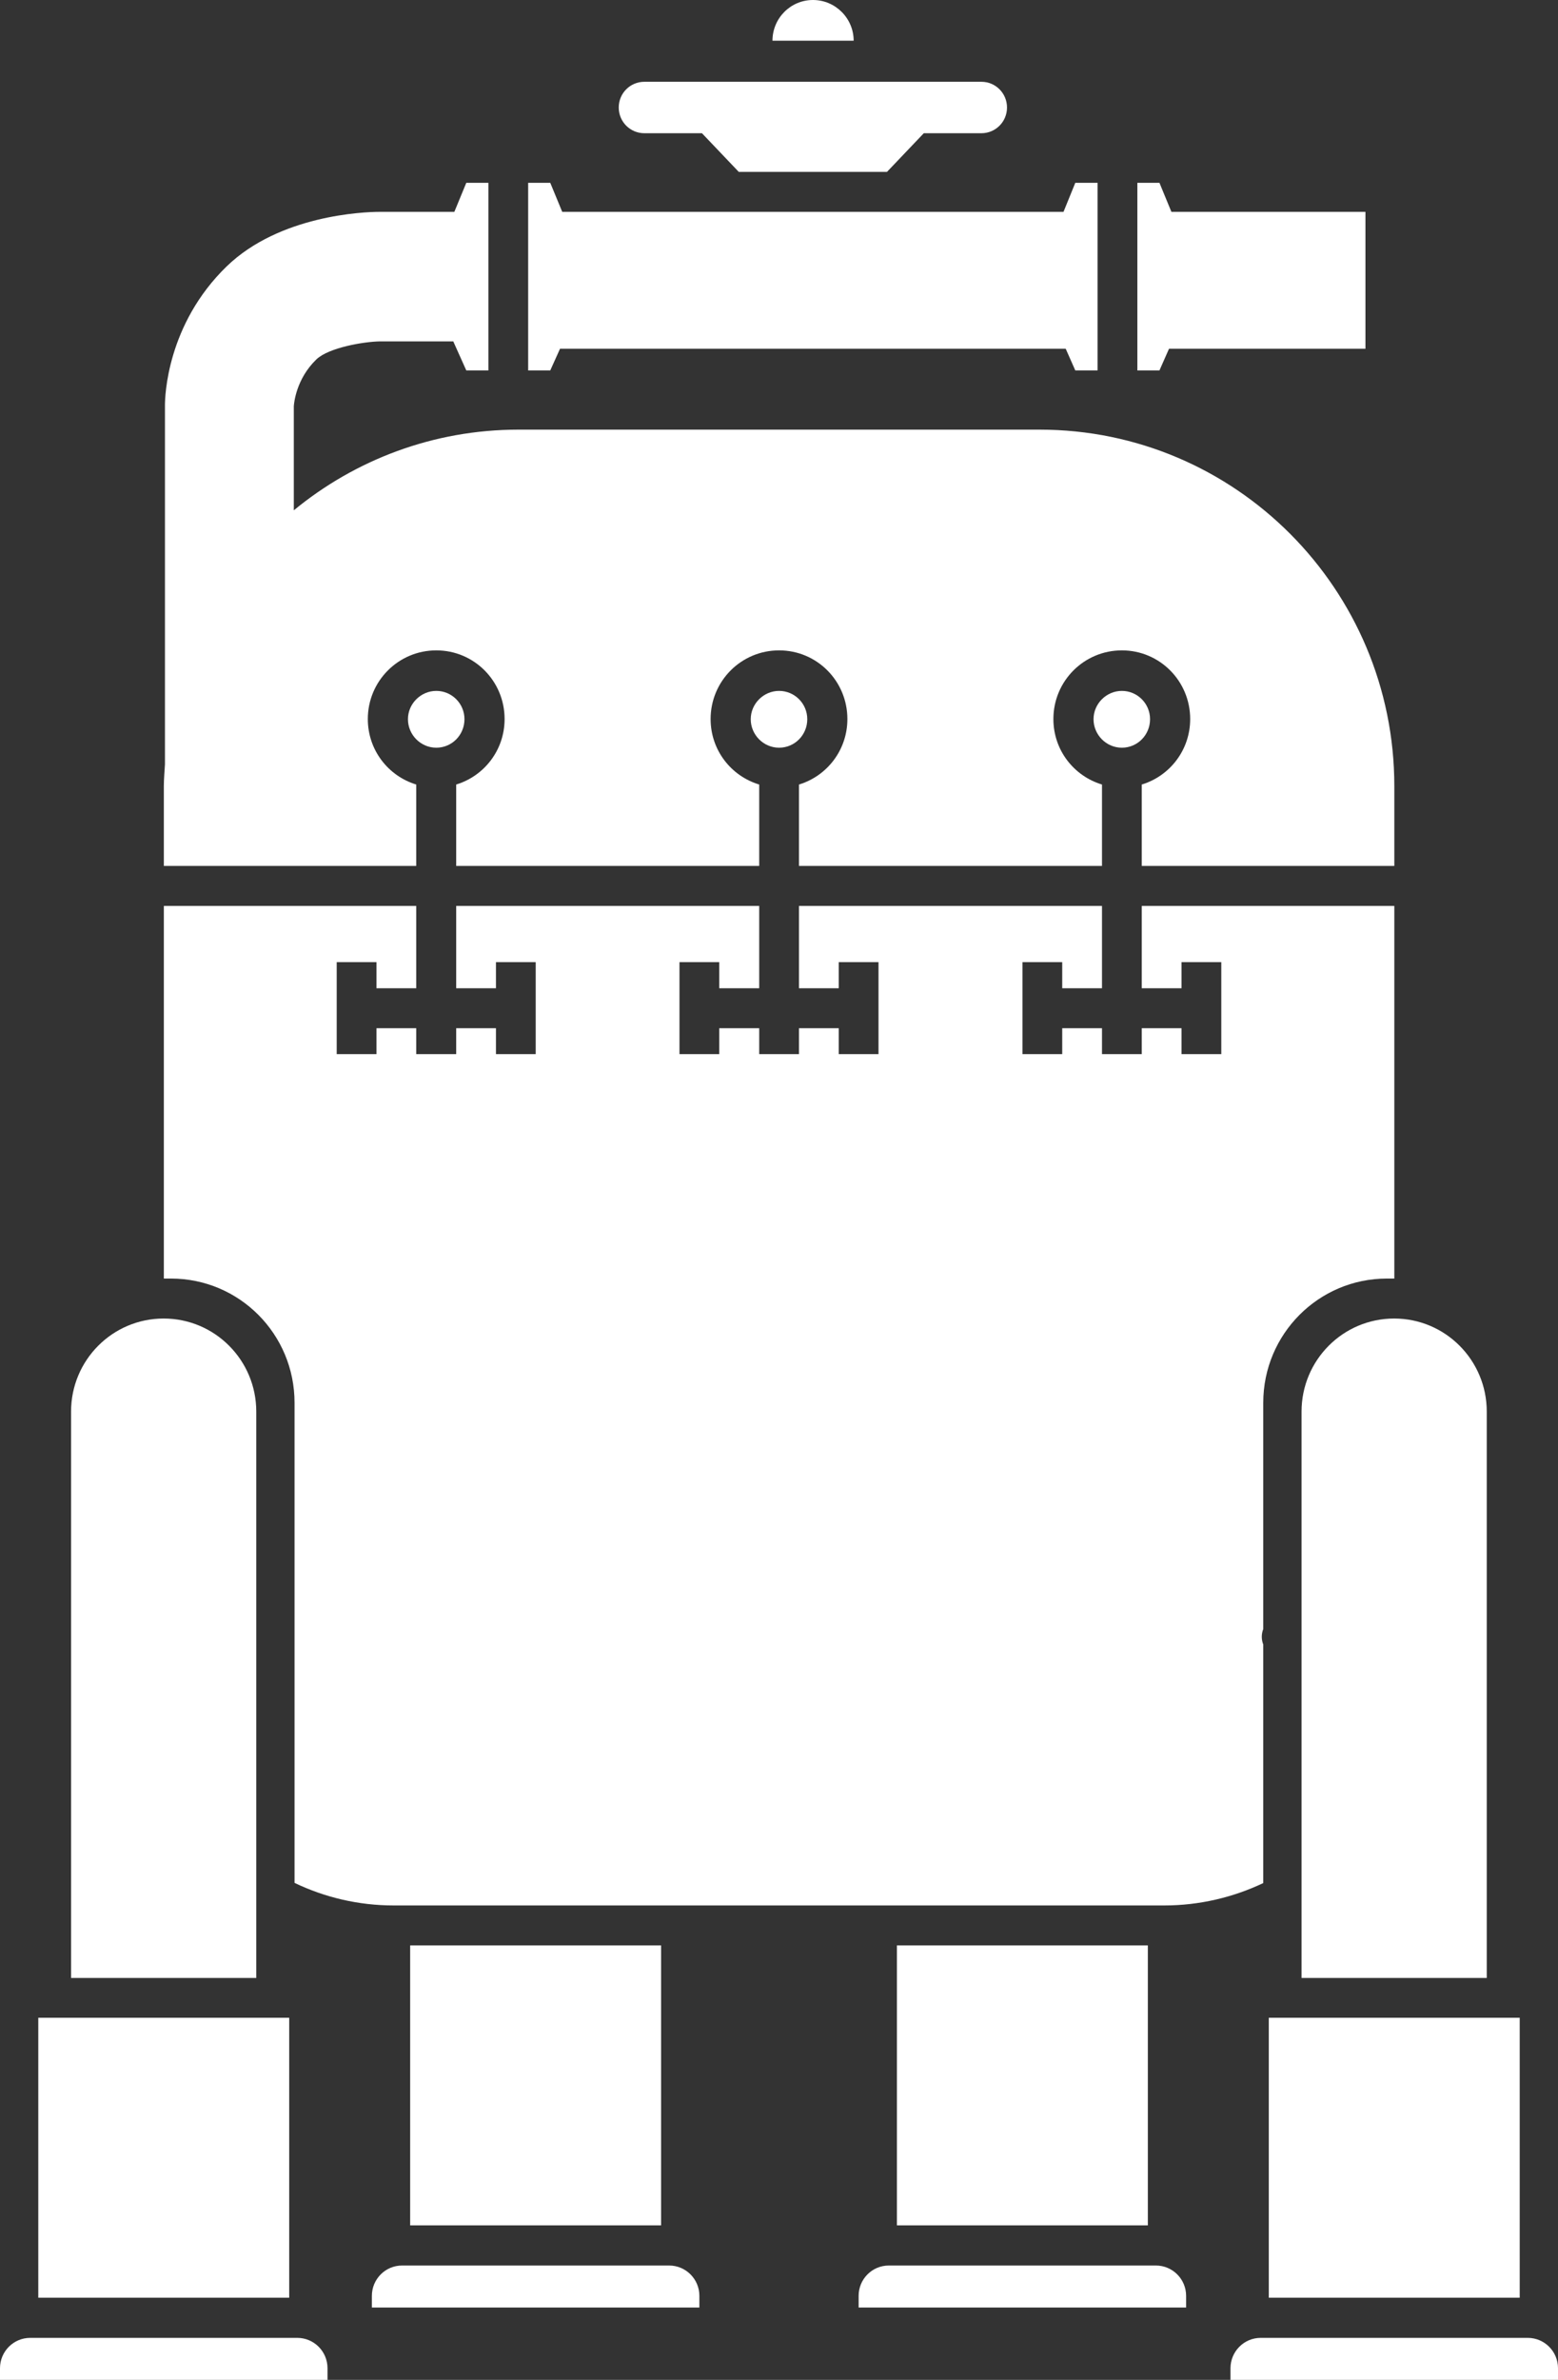
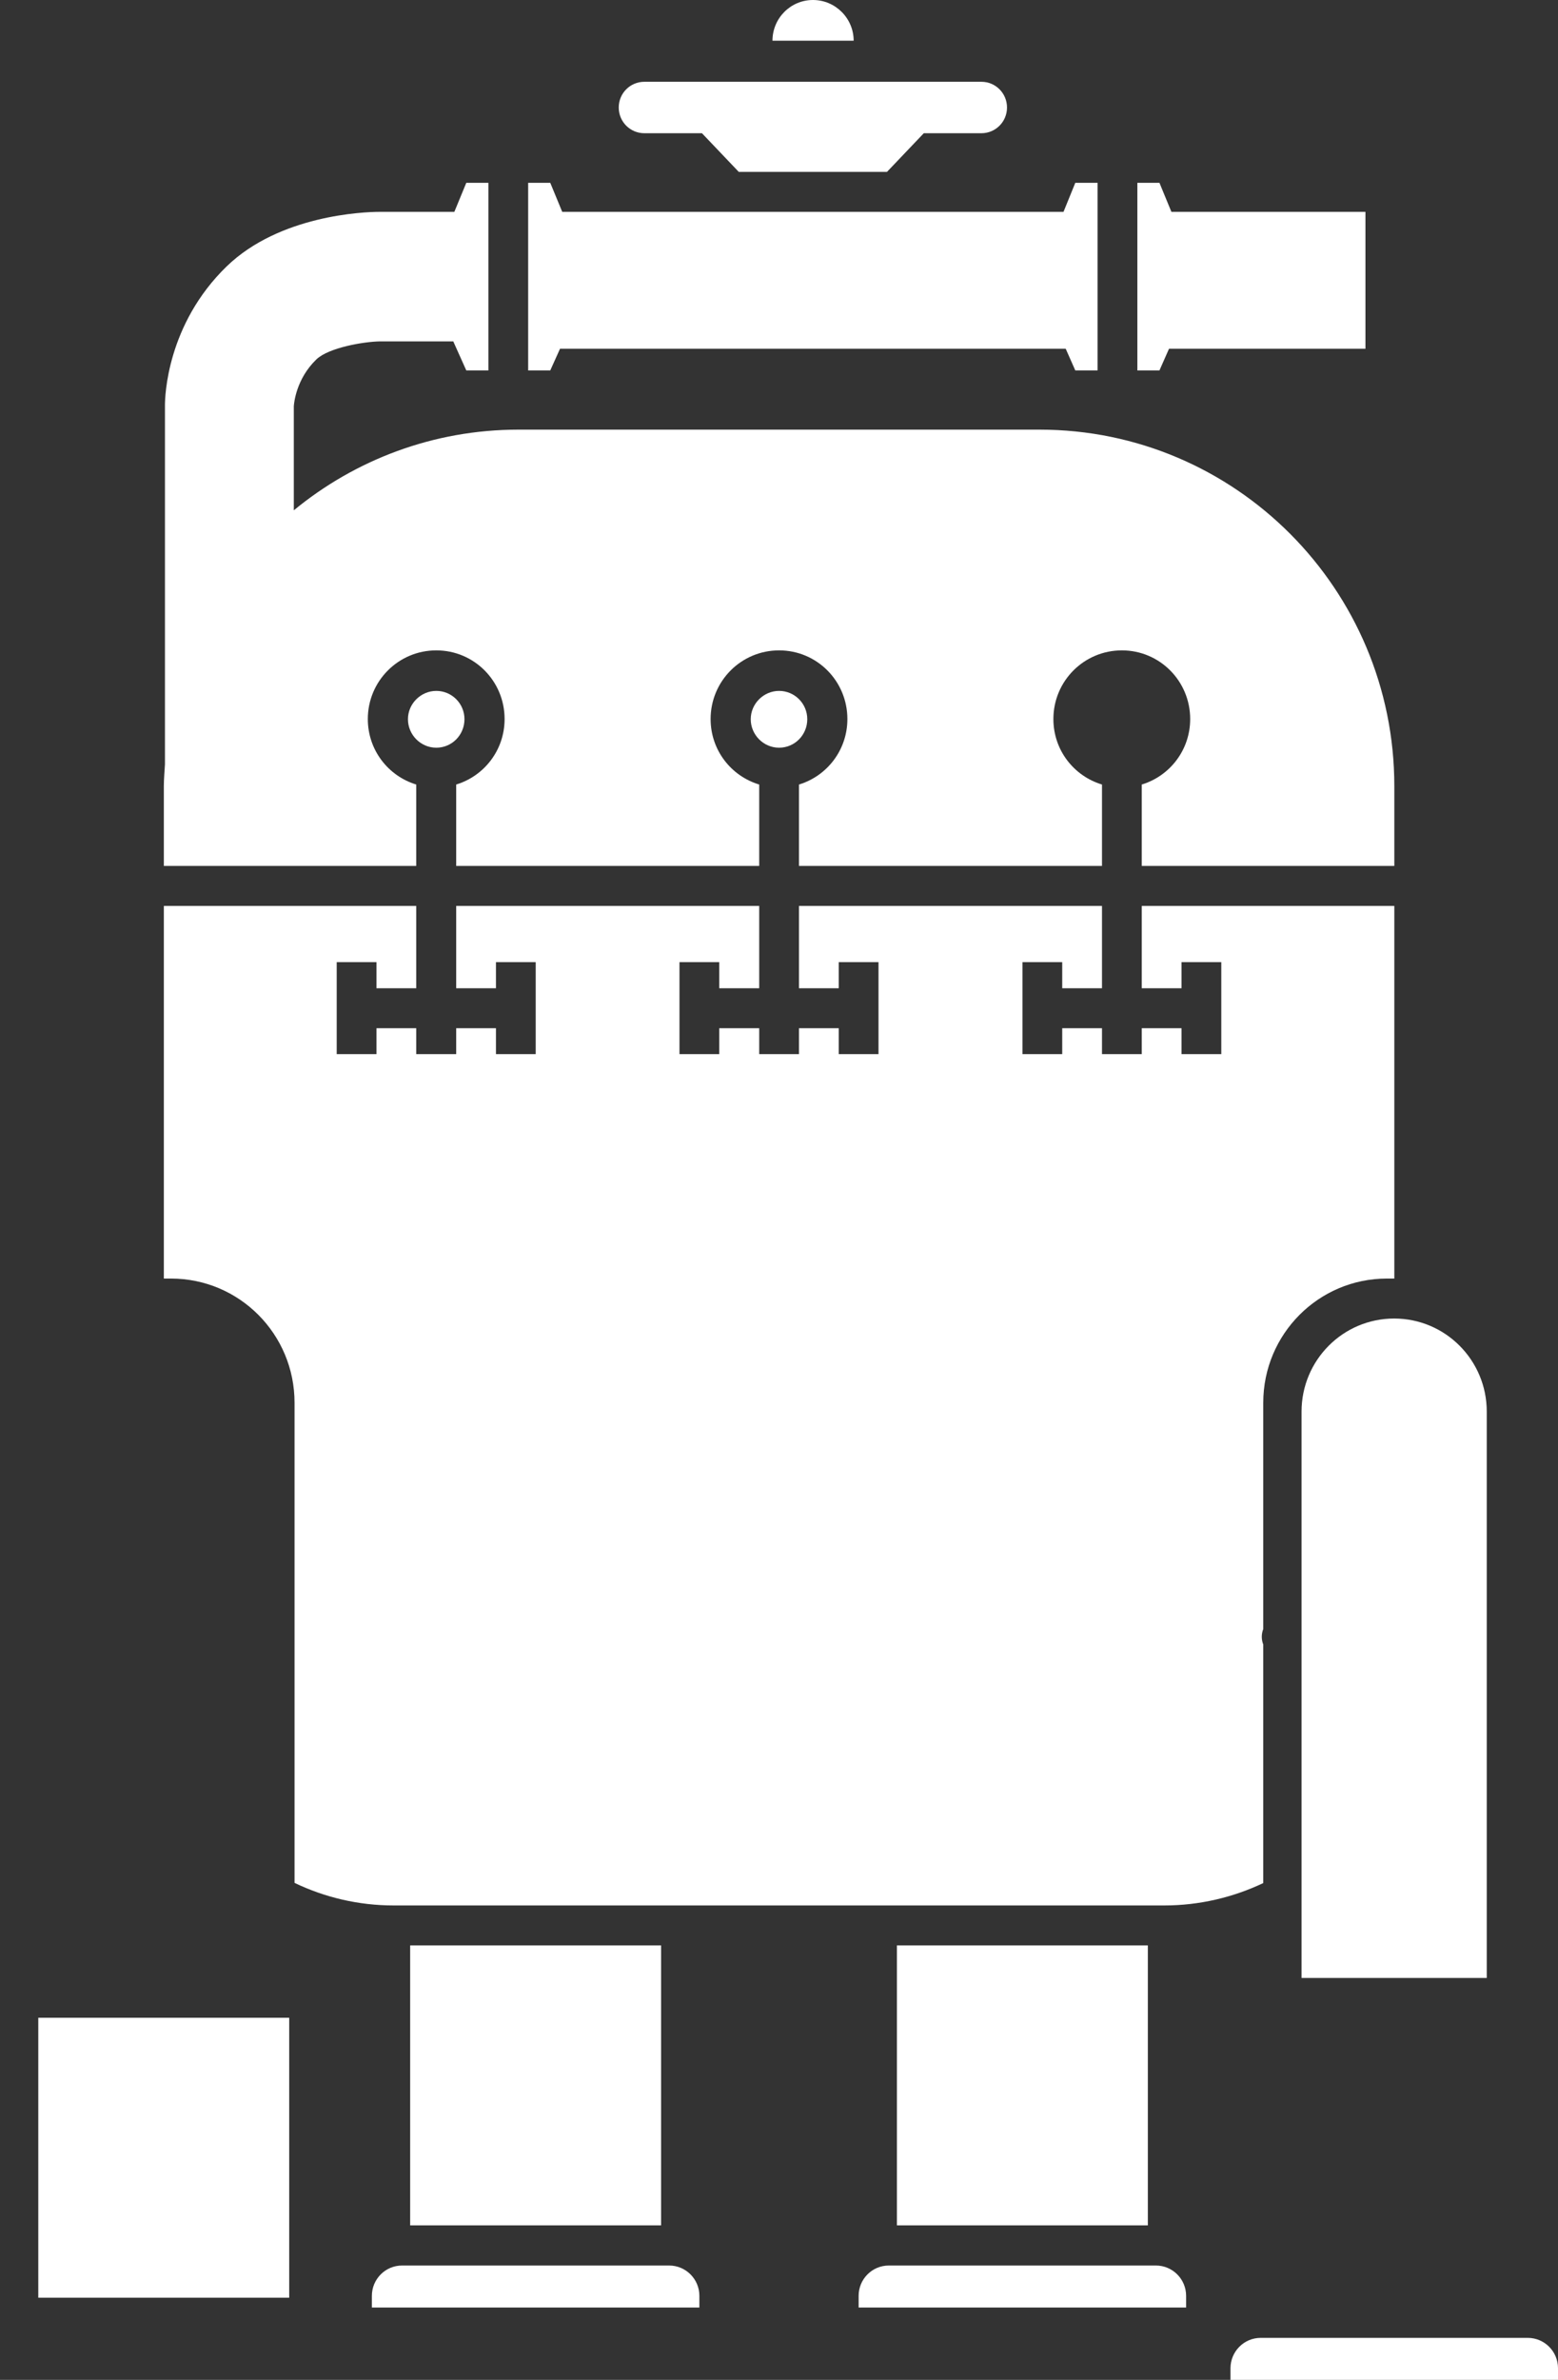
<svg xmlns="http://www.w3.org/2000/svg" width="95" height="145" viewBox="0 0 95 145" fill="none">
  <rect x="0" y="0" width="95" height="145" fill="#333333" stroke="none" />
  <g clip-path="url(#clip0_1378_2643)">
    <path d="M17.96 85.465V114.719C19.79 115.599 21.844 116.095 24.011 116.095H70.989C73.144 116.095 75.198 115.599 77.028 114.731V100.199C76.972 100.052 76.938 99.895 76.938 99.725C76.938 99.556 76.972 99.398 77.028 99.252V85.465C77.028 81.282 80.407 77.9 84.56 77.9H85.02V55.195H69.619V60.212H72.044V58.622H74.469V64.225H72.044V62.647H69.619V64.225H67.195V62.647H64.77V64.225H62.345V58.622H64.77V60.212H67.195V55.195H48.718V60.212H51.142V58.622H53.567V64.225H51.142V62.647H48.718V64.225H46.293V62.647H43.857V64.225H41.432V58.622H43.857V60.212H46.293V55.195H27.816V60.212H30.241V58.622H32.665V64.225H30.241V62.647H27.816V64.225H25.38V62.647H22.956V64.225H20.531V58.622H22.956V60.212H25.38V55.195H9.99V77.9H10.428C14.593 77.9 17.96 81.282 17.96 85.465Z" fill="white" />
    <path d="M25.38 47.8C23.674 47.281 22.428 45.703 22.428 43.809C22.428 41.498 24.291 39.626 26.604 39.626C28.916 39.626 30.768 41.498 30.768 43.809C30.768 45.703 29.522 47.281 27.816 47.8V52.76H46.293V47.8C44.575 47.281 43.33 45.703 43.33 43.809C43.33 41.498 45.193 39.626 47.505 39.626C49.818 39.626 51.67 41.498 51.67 43.809C51.67 45.703 50.424 47.281 48.718 47.8V52.76H67.195V47.8C65.477 47.281 64.231 45.703 64.231 43.809C64.231 41.498 66.094 39.626 68.407 39.626C70.719 39.626 72.572 41.498 72.572 43.809C72.572 45.703 71.326 47.281 69.619 47.8V52.76H85.02V47.901C85.02 35.906 75.333 26.177 63.389 26.177H31.61C26.413 26.177 21.642 28.026 17.915 31.092V24.757C17.927 24.554 18.061 23.088 19.285 21.904C20.026 21.183 22.181 20.811 23.191 20.8H27.648V20.822L28.433 22.57H29.78V20.8V12.908V11.138H28.433L27.704 12.908H23.135C22.147 12.908 17.04 13.122 13.829 16.223C10.159 19.774 10.058 24.193 10.058 24.689V46.571C10.035 47.011 9.99 47.45 9.99 47.901V52.76H25.38V47.8Z" fill="white" />
    <path d="M34.147 21.25H64.983L65.567 22.57H66.925V21.25V12.908V11.138H65.567L64.848 12.908H34.282L33.552 11.138H32.205V12.908V21.25V22.57H33.552L34.147 21.25Z" fill="white" />
    <path d="M71.281 21.25H83.259V12.908H71.427L70.698 11.138H69.351V12.908V21.25V22.57H70.698L71.281 21.25Z" fill="white" />
    <path d="M39.289 8.117H42.802L45.047 10.473H54.084L56.329 8.117H59.842C60.707 8.117 61.403 7.418 61.403 6.55C61.403 5.682 60.707 4.983 59.842 4.983H39.289C38.425 4.983 37.728 5.682 37.728 6.55C37.728 7.418 38.425 8.117 39.289 8.117Z" fill="white" />
    <path d="M49.571 0C48.202 0 47.102 1.116 47.102 2.48H52.052C52.052 1.116 50.941 0 49.571 0Z" fill="white" />
-     <path d="M92.665 122.938H77.365V139.995H92.665V122.938Z" fill="white" />
    <path d="M93.159 142.441H76.871C75.85 142.441 75.03 143.275 75.03 144.29V145H95V144.29C95 143.264 94.169 142.441 93.159 142.441Z" fill="white" />
    <path d="M17.635 122.938H2.335V139.995H17.635V122.938Z" fill="white" />
-     <path d="M18.129 142.441H1.841C0.819 142.441 0 143.275 0 144.29V145H19.97V144.29C19.97 143.264 19.139 142.441 18.129 142.441Z" fill="white" />
    <path d="M40.31 118.53H25.01V135.587H40.31V118.53Z" fill="white" />
    <path d="M40.804 138.033H24.516C23.494 138.033 22.675 138.867 22.675 139.882V140.592H42.645V139.882C42.645 138.856 41.814 138.033 40.804 138.033Z" fill="white" />
    <path d="M69.99 118.53H54.69V135.587H69.99V118.53Z" fill="white" />
    <path d="M70.483 138.033H54.195C53.174 138.033 52.355 138.867 52.355 139.882V140.592H72.324V139.882C72.324 138.856 71.494 138.033 70.483 138.033Z" fill="white" />
    <path d="M79.363 86.006V120.514H90.656V86.006C90.656 82.872 88.13 80.335 85.01 80.335C81.889 80.335 79.363 82.872 79.363 86.006Z" fill="white" />
-     <path d="M15.626 86.006C15.626 82.872 13.1 80.335 9.979 80.335C6.859 80.335 4.333 82.872 4.333 86.006V120.514H15.626V86.006Z" fill="white" />
-     <path d="M70.125 43.82C70.125 42.862 69.35 42.095 68.407 42.095C67.465 42.095 66.679 42.873 66.679 43.82C66.679 44.767 67.453 45.556 68.407 45.556C69.362 45.556 70.125 44.778 70.125 43.82Z" fill="white" />
    <path d="M49.224 43.82C49.224 42.862 48.449 42.095 47.506 42.095C46.563 42.095 45.777 42.873 45.777 43.82C45.777 44.767 46.552 45.556 47.506 45.556C48.46 45.556 49.224 44.778 49.224 43.82Z" fill="white" />
    <path d="M28.321 43.82C28.321 42.862 27.547 42.095 26.604 42.095C25.661 42.095 24.875 42.873 24.875 43.82C24.875 44.767 25.649 45.556 26.604 45.556C27.558 45.556 28.321 44.778 28.321 43.82Z" fill="white" />
  </g>
  <defs>
    <clipPath id="clip0_1378_2643">
      <rect width="95" height="145" fill="white" />
    </clipPath>
  </defs>
</svg>